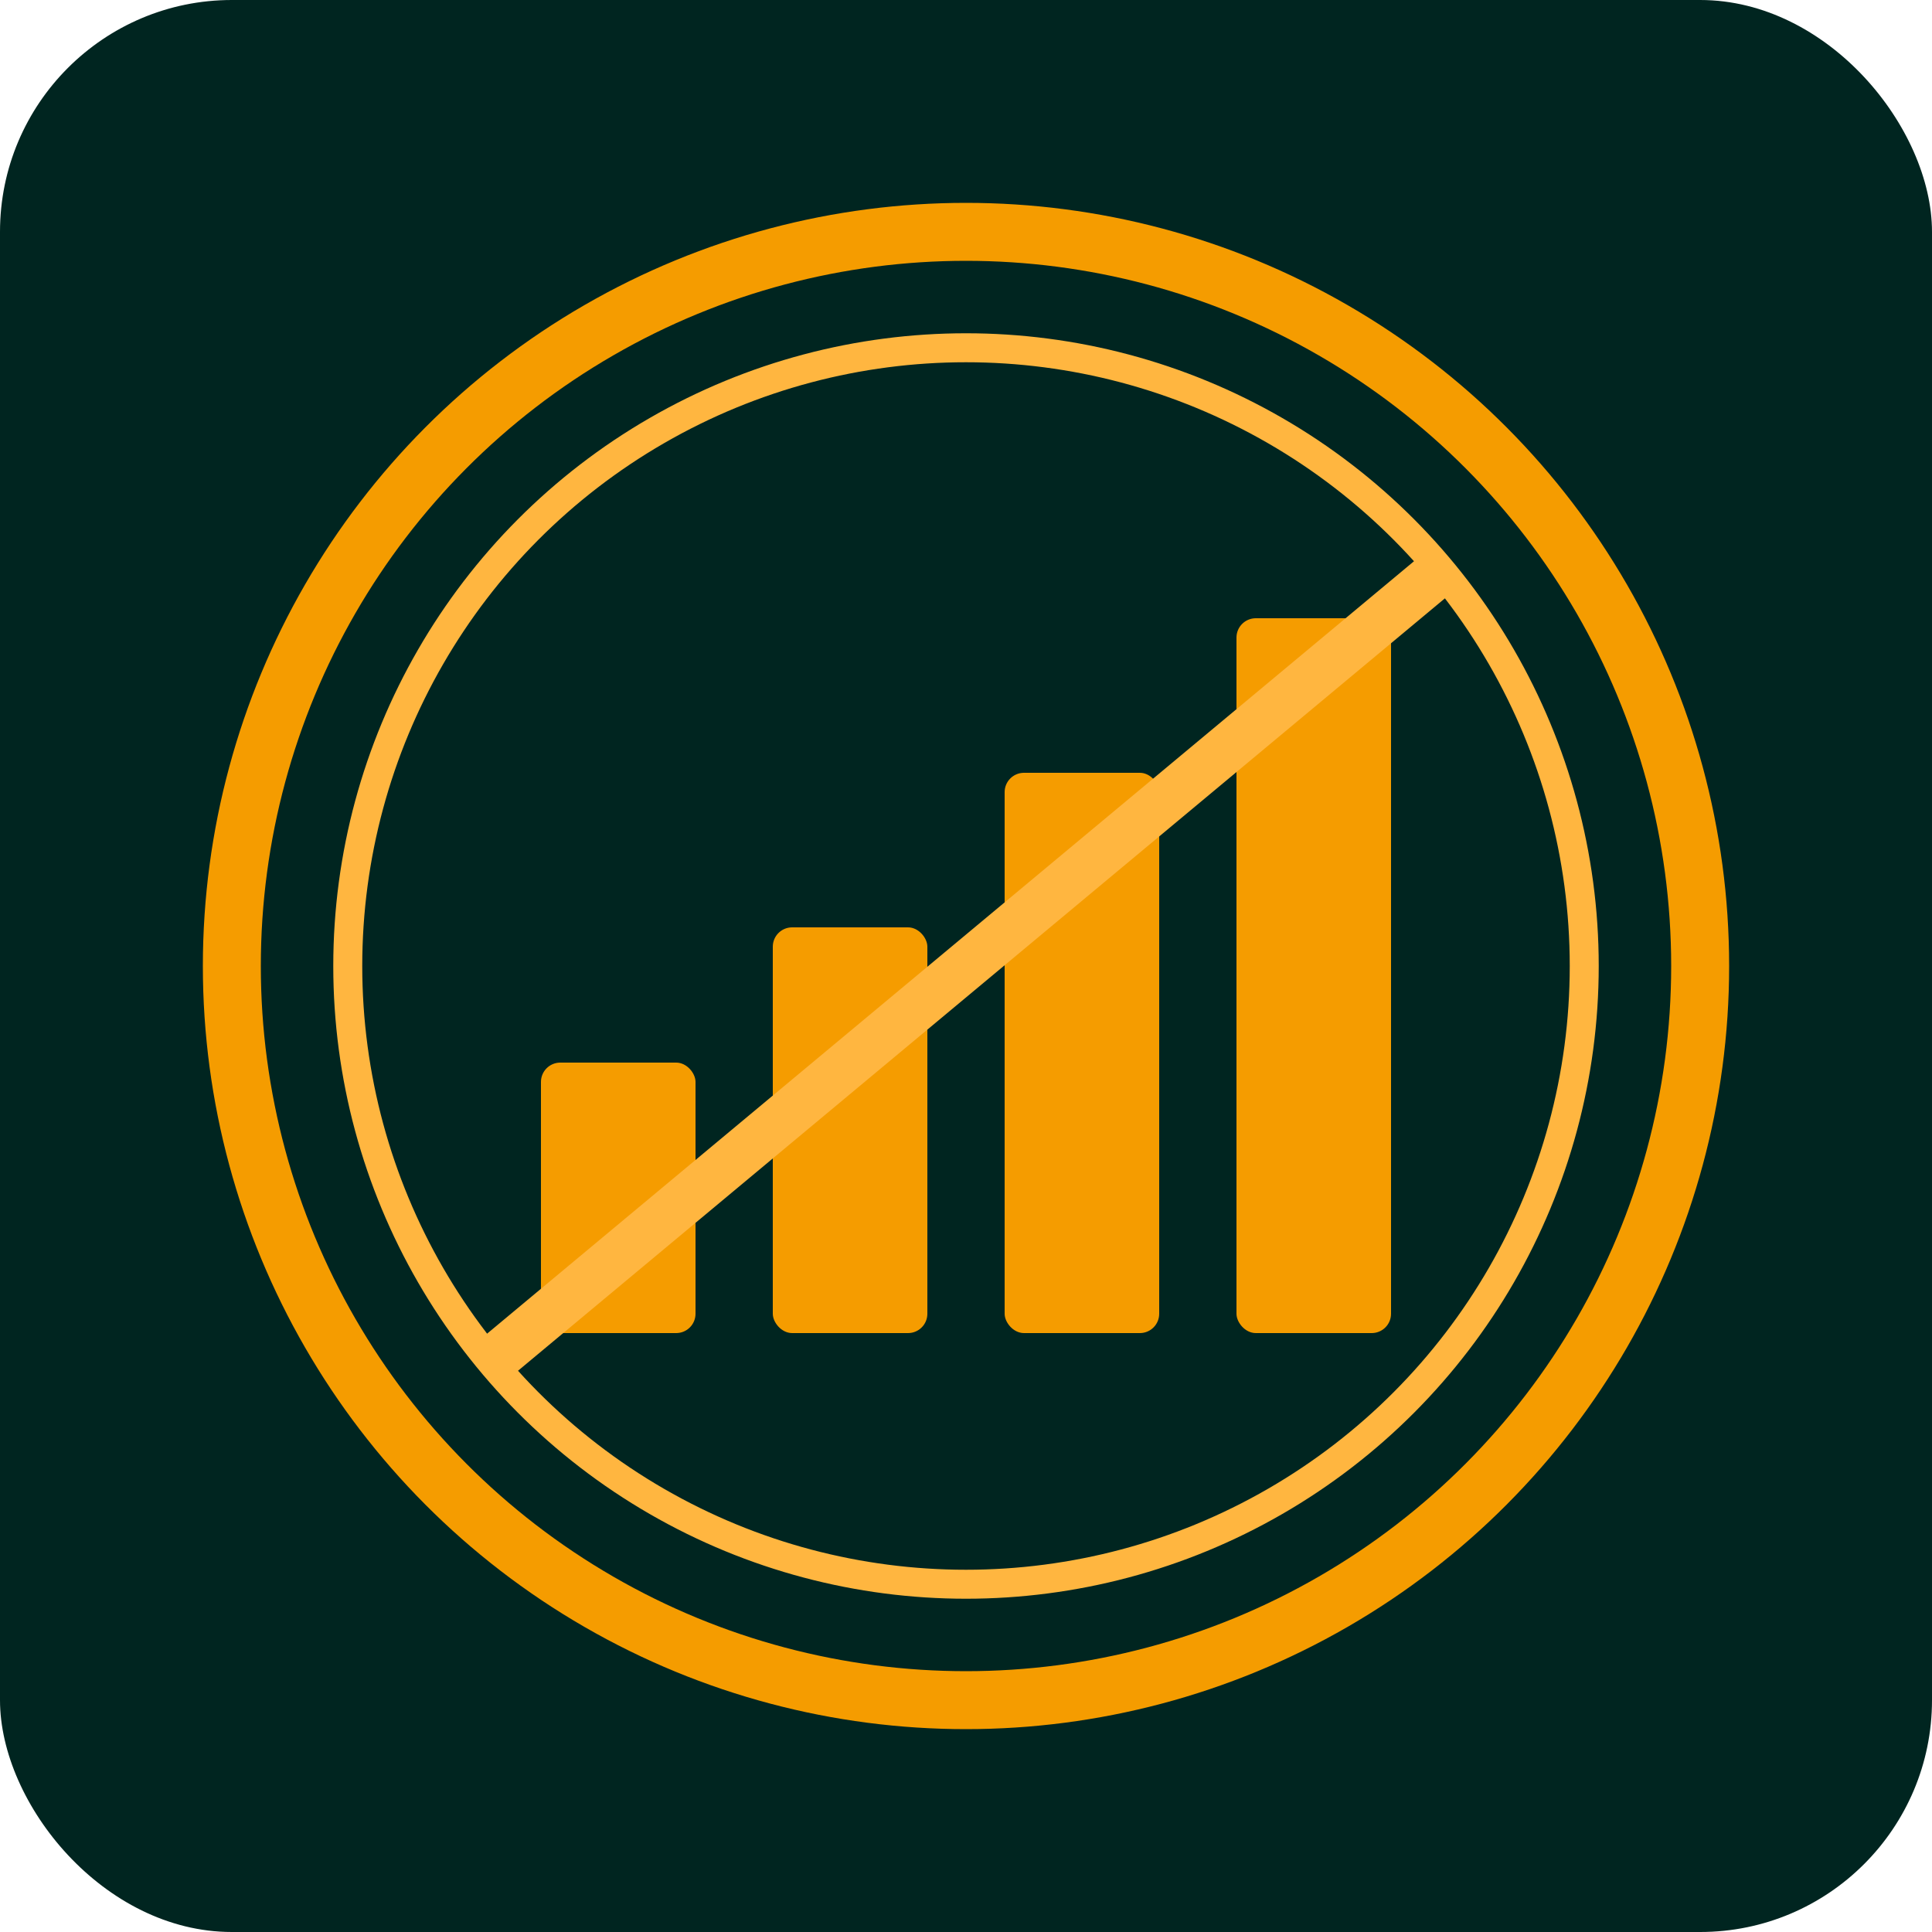
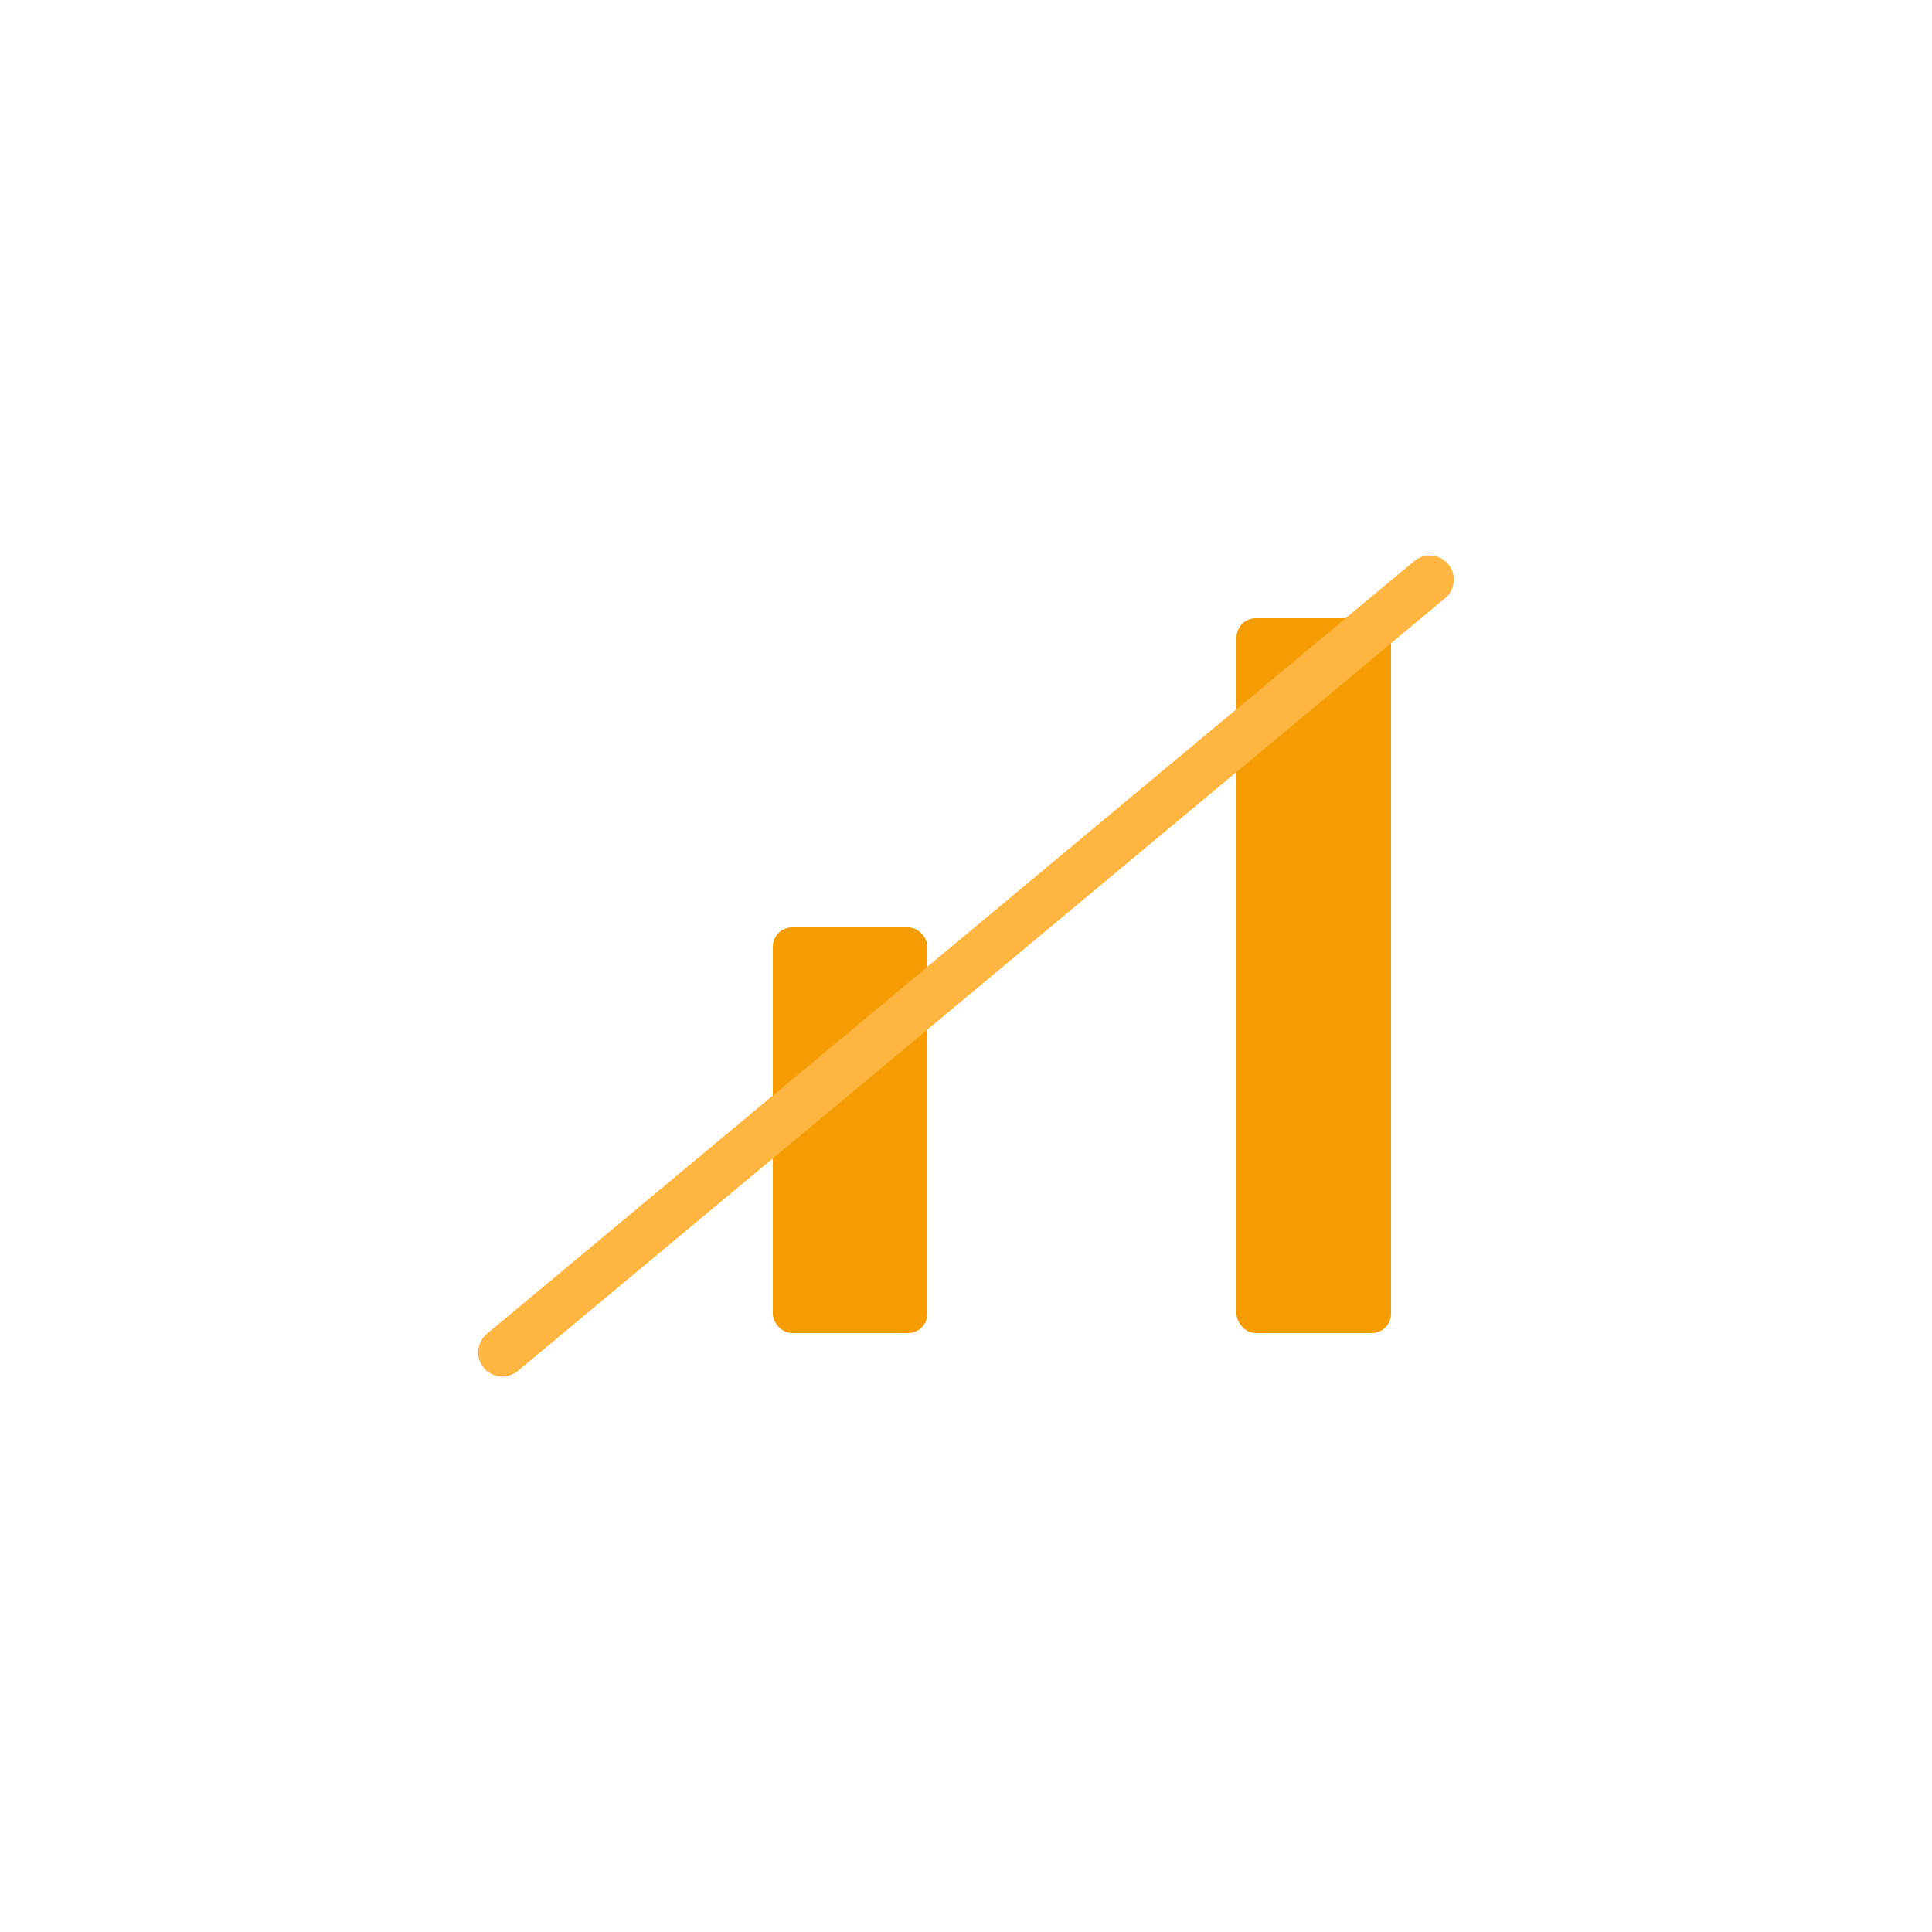
<svg xmlns="http://www.w3.org/2000/svg" viewBox="0 0 100 100">
-   <rect width="100" height="100" rx="12" fill="#002520" />
-   <circle cx="50" cy="50" r="38" fill="none" stroke="#F59C00" stroke-width="3" />
-   <circle cx="50" cy="50" r="32" fill="none" stroke="#FFB640" stroke-width="1.5" />
-   <rect x="28" y="55" width="8" height="14" rx="1" fill="#F59C00" />
  <rect x="40" y="48" width="8" height="21" rx="1" fill="#F59C00" />
-   <rect x="52" y="40" width="8" height="29" rx="1" fill="#F59C00" />
  <rect x="64" y="32" width="8" height="37" rx="1" fill="#F59C00" />
  <line x1="26" y1="70" x2="74" y2="30" stroke="#FFB640" stroke-width="2.5" stroke-linecap="round" />
</svg>